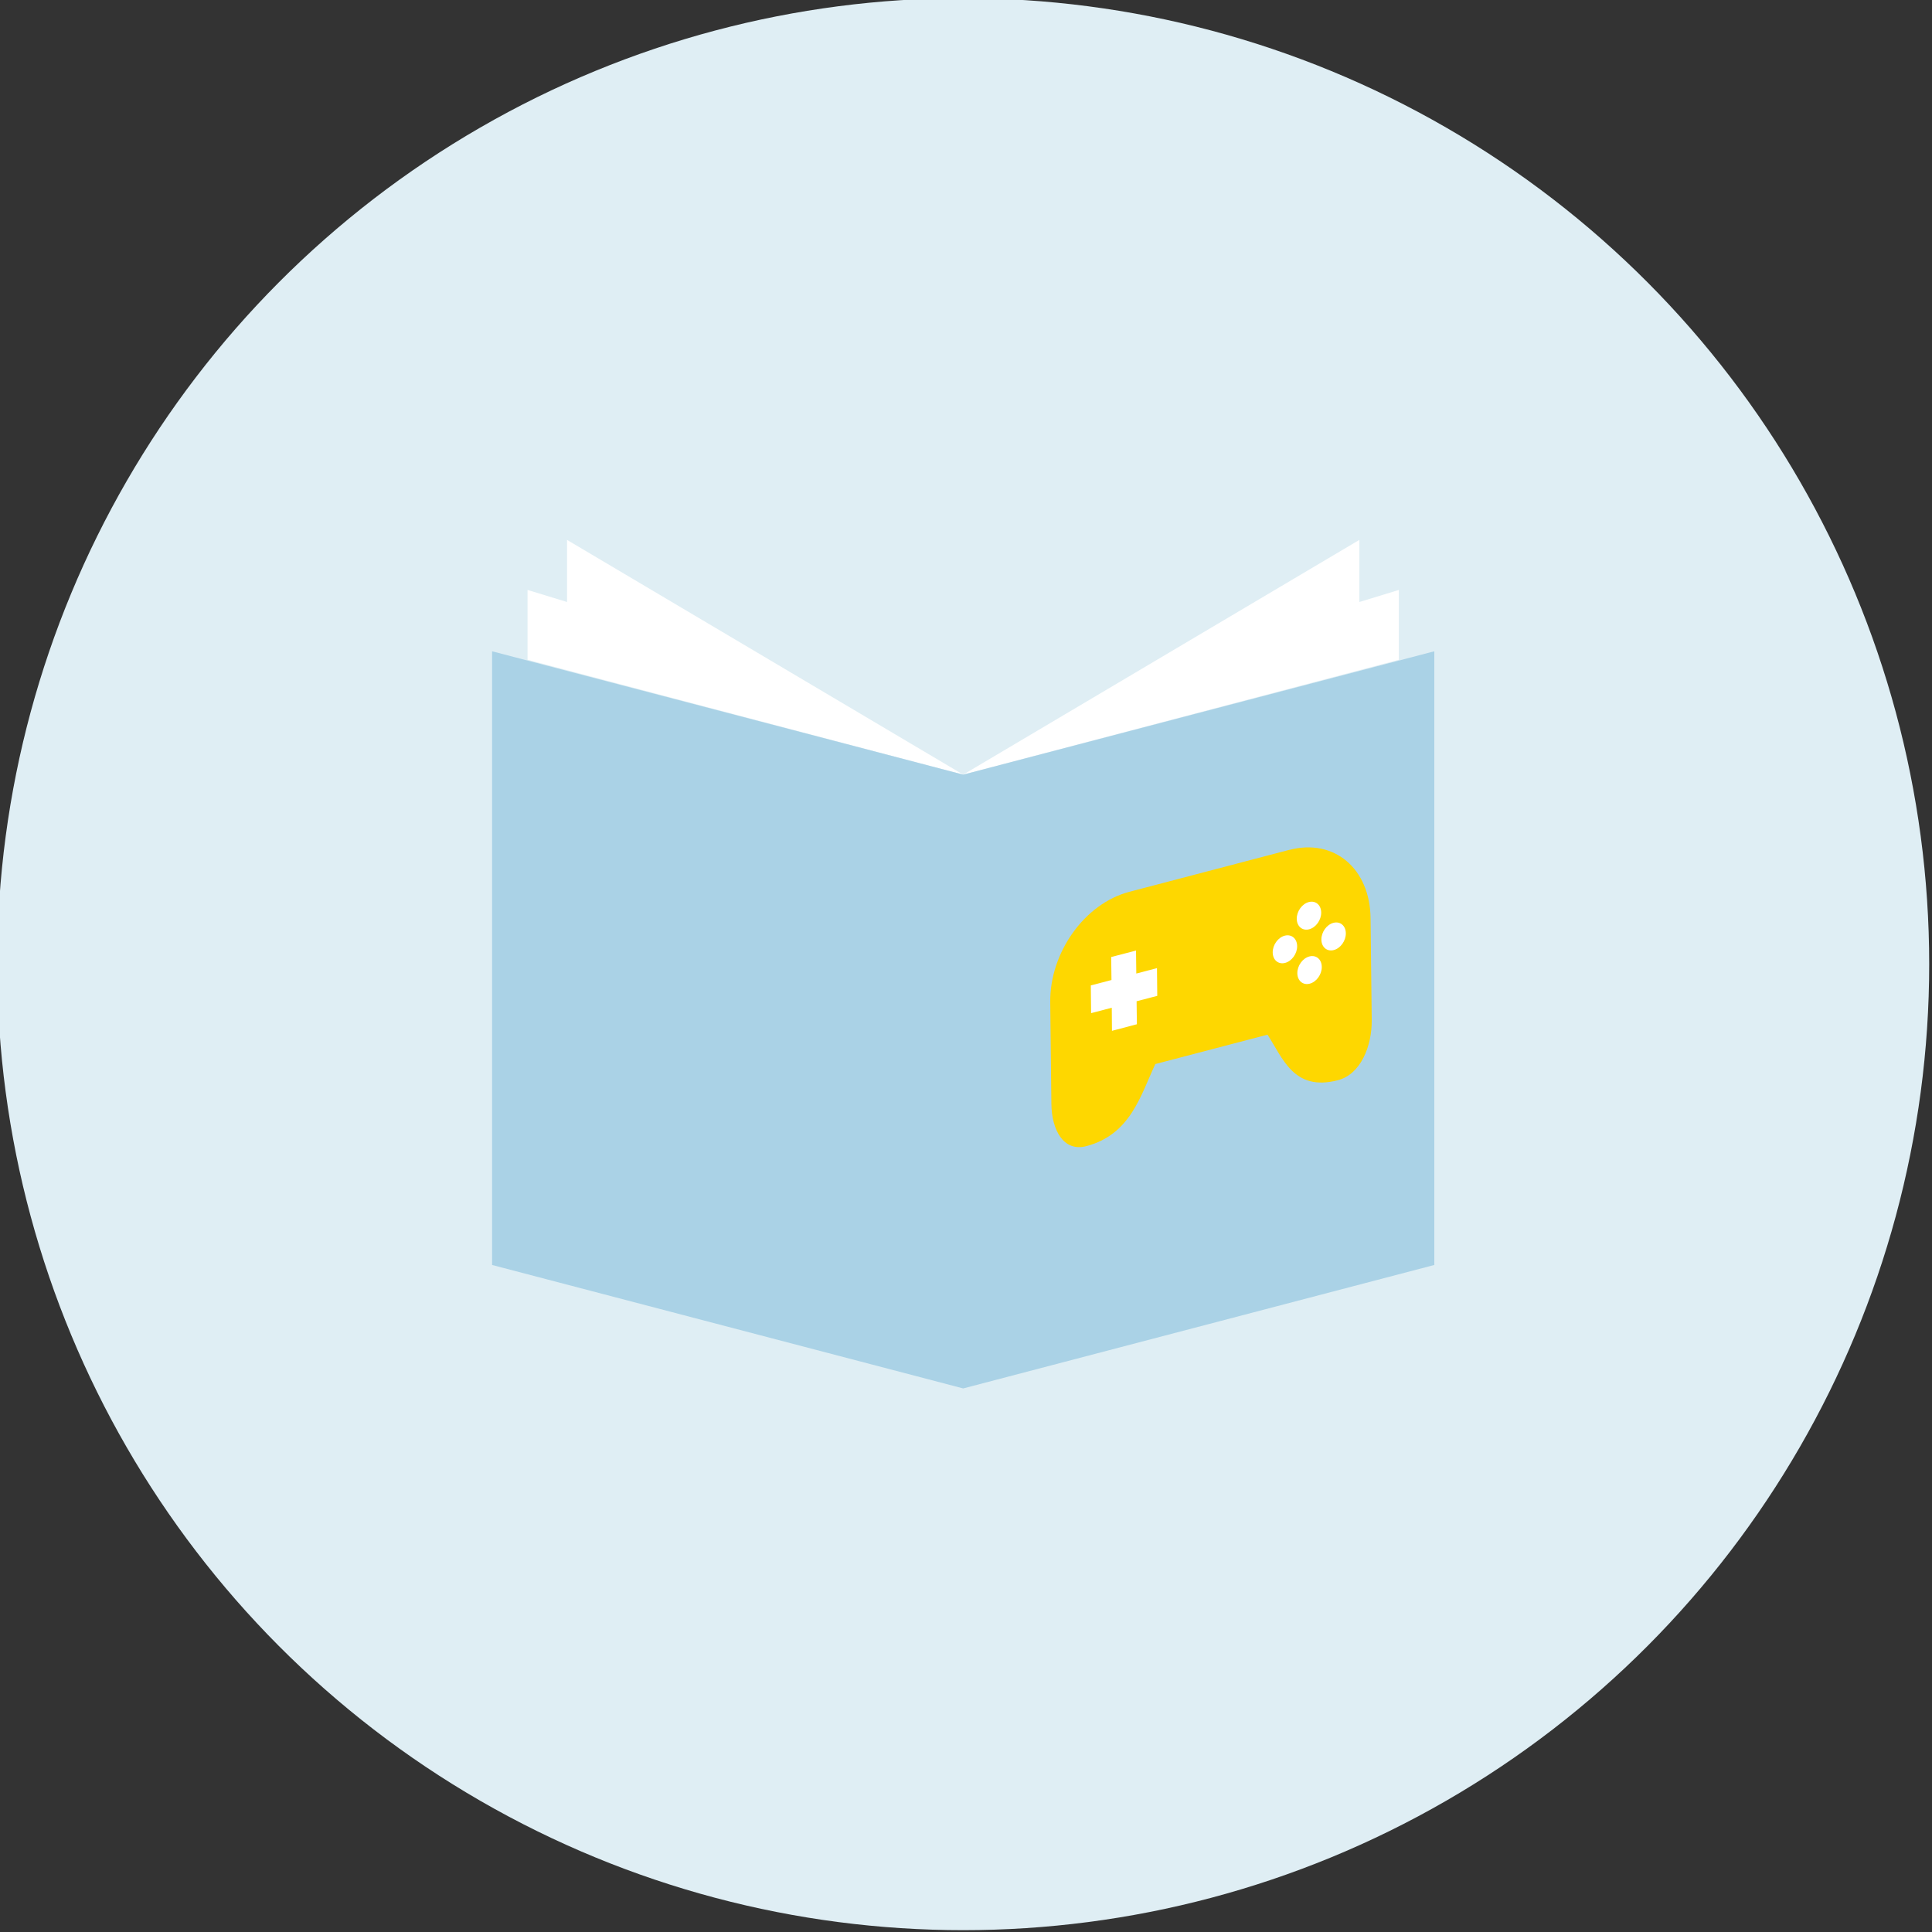
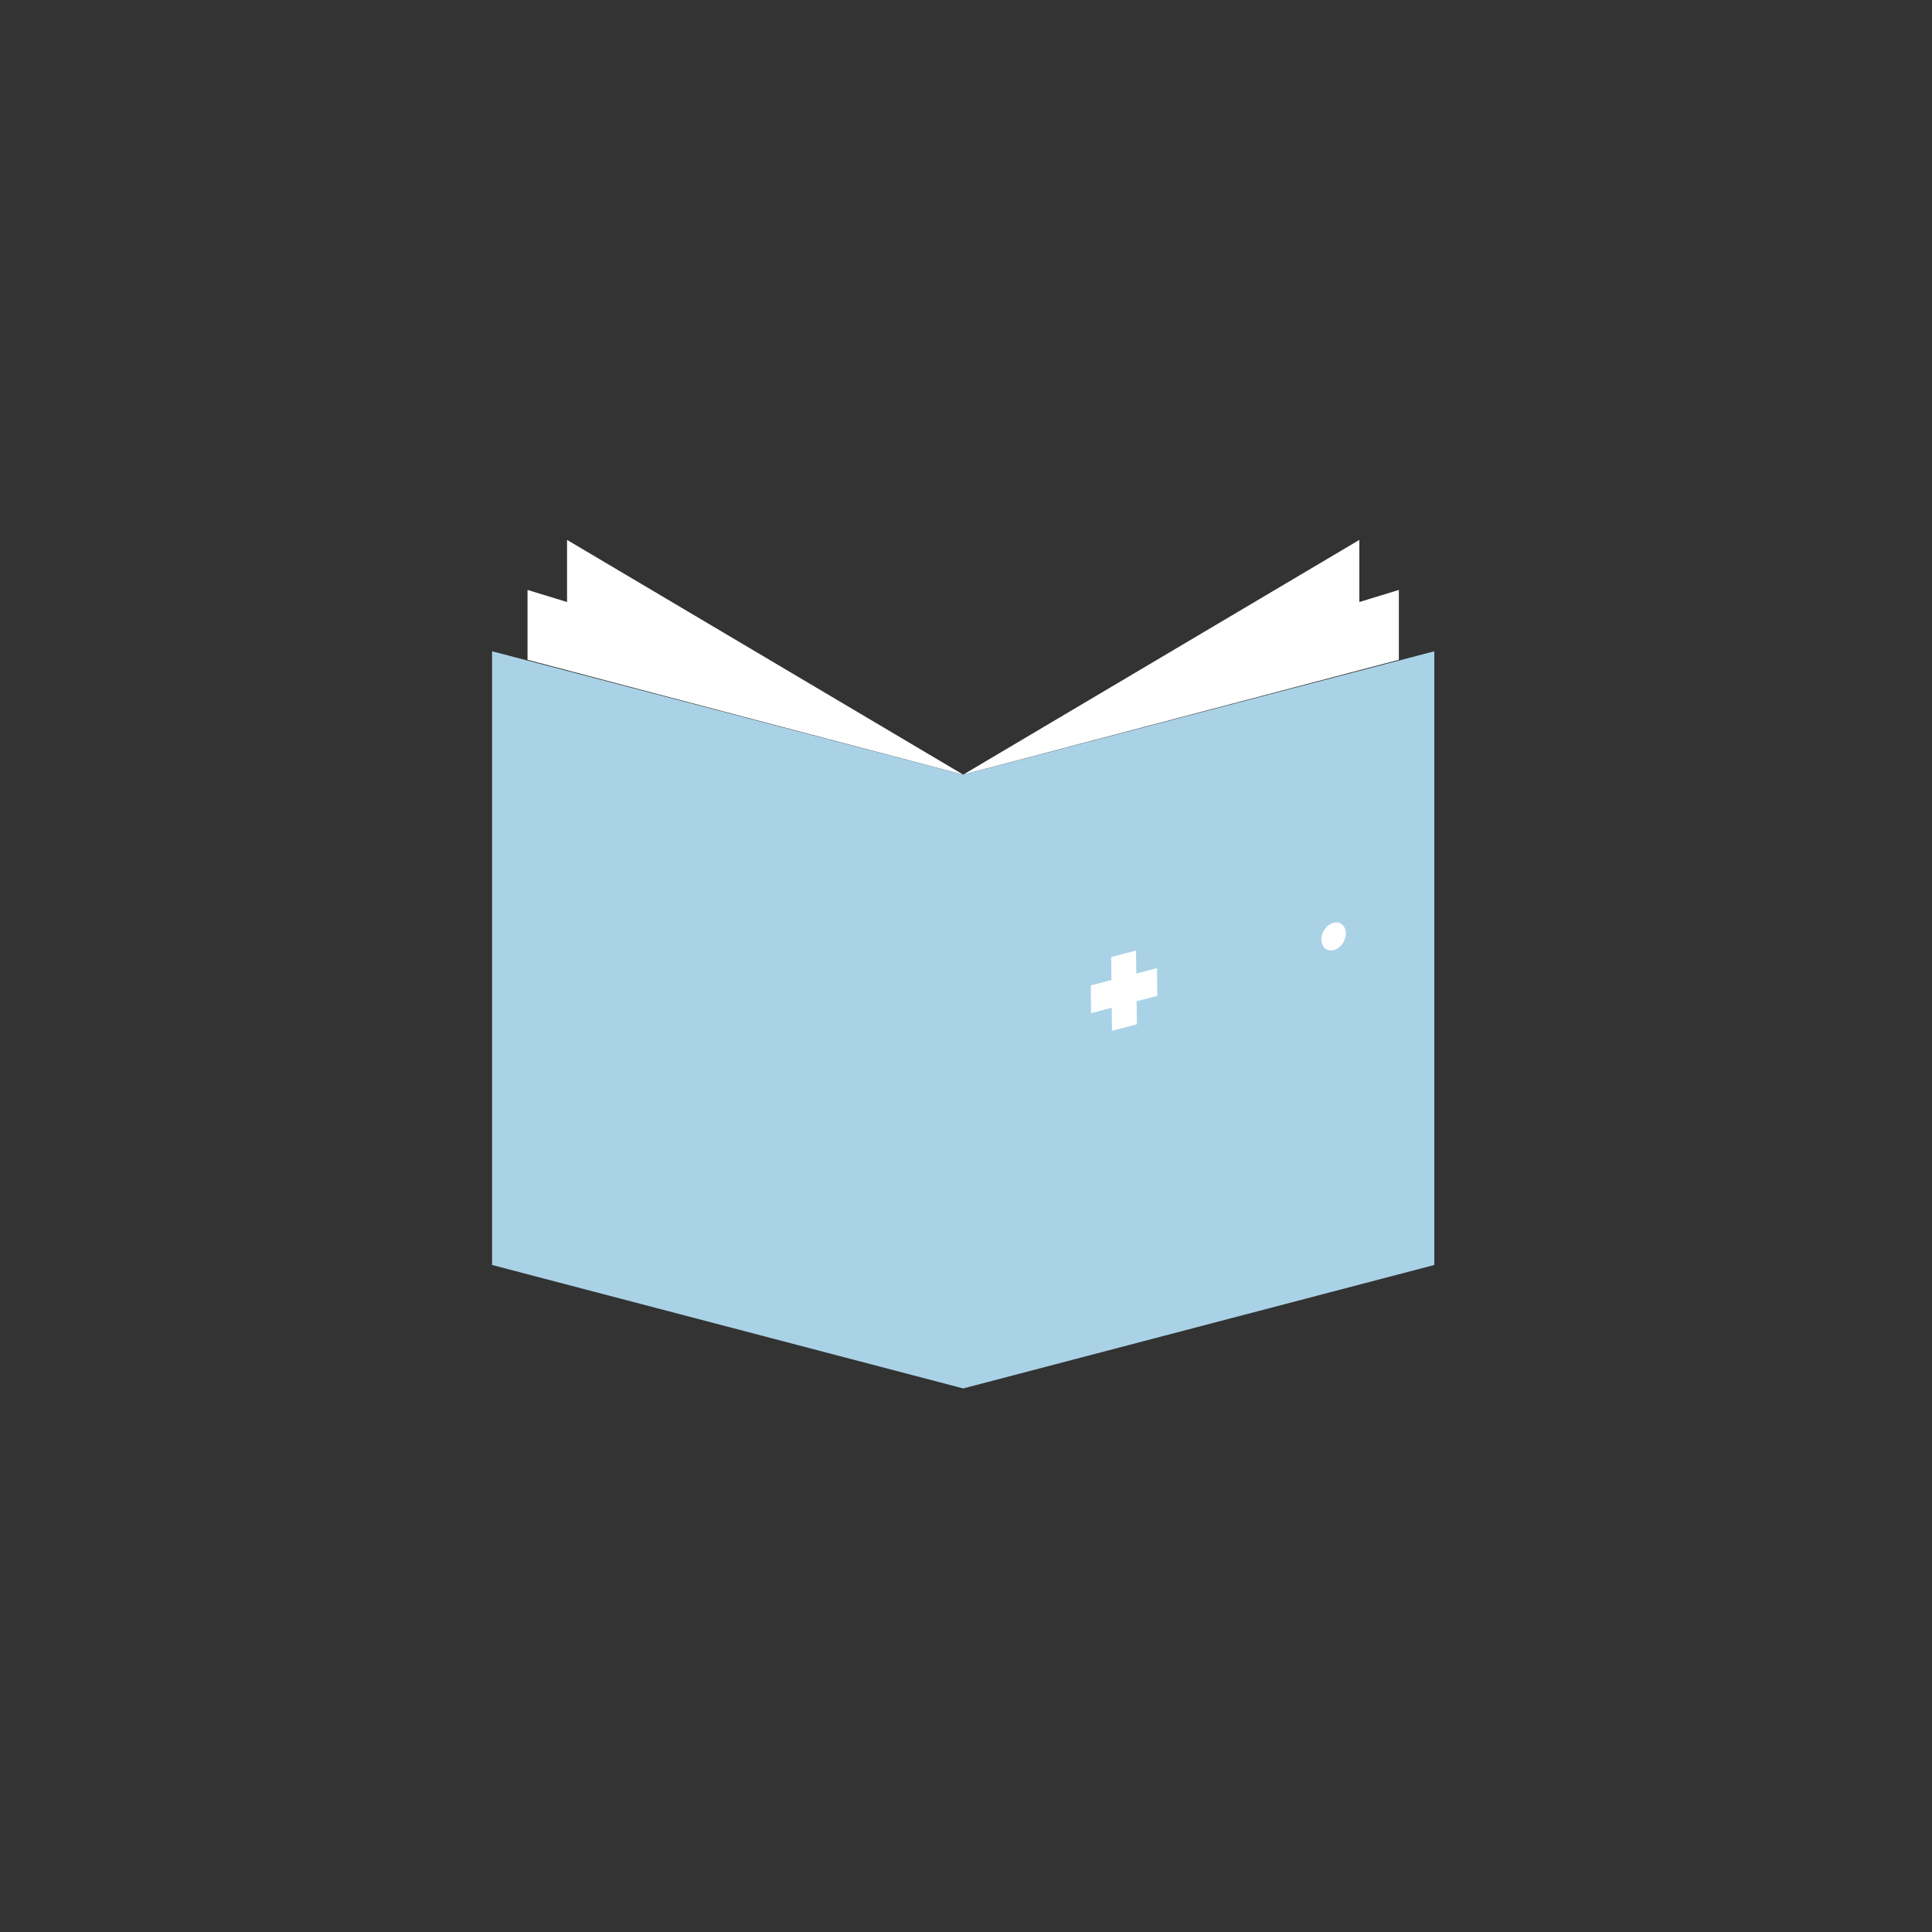
<svg xmlns="http://www.w3.org/2000/svg" id="Layer_1" width="200" height="200" viewBox="0 0 200 200">
  <rect x="0" y="0" width="200" height="200" fill="#333333" stroke="none" />
  <defs>
    <style>.cls-1{fill:#dfeef4;}.cls-1,.cls-2,.cls-3,.cls-4{stroke-width:0px;}.cls-2{fill:#fff;}.cls-3{fill:#fed700;}.cls-4{fill:#aad2e6;}</style>
  </defs>
-   <circle class="cls-1" cx="99.71" cy="99.81" r="100" />
  <g id="Artwork_67">
    <polygon class="cls-2" points="99.71 80.19 54.61 68.3 54.61 61.07 58.7 62.32 58.7 55.89 99.71 80.19 140.72 55.89 140.72 62.32 144.81 61.07 144.81 68.3 99.71 80.19" />
  </g>
  <polygon class="cls-4" points="148.48 67.42 148.48 130.95 99.71 143.73 50.94 130.95 50.94 67.42 99.71 80.19 148.48 67.42" />
-   <path class="cls-3" d="M133.49,87.97l-16.58,4.35c-4.62,1.21-8.24,6.27-8.19,11.42l.12,10.56c.03,2.64,1.24,4.97,3.61,4.35,4.62-1.21,5.64-5.32,7.15-8.5l11.61-3.04c1.57,2.37,2.68,5.92,7.3,4.71,2.37-.62,3.52-3.57,3.49-6.21l-.12-10.56c-.06-5.15-3.78-8.28-8.39-7.07Z" />
  <polygon class="cls-2" points="119.8 103.09 117.66 103.65 117.69 106.03 115.11 106.71 115.09 104.32 112.95 104.88 112.92 102.01 115.06 101.45 115.03 99.07 117.6 98.4 117.63 100.78 119.77 100.22 119.8 103.09" />
-   <path class="cls-2" d="M135.49,93.38c.7-.18,1.27.3,1.28,1.08s-.55,1.56-1.25,1.74-1.27-.3-1.28-1.08.55-1.56,1.25-1.74Z" />
-   <path class="cls-2" d="M133.03,99.68c-.7.18-1.27-.3-1.28-1.08s.55-1.56,1.25-1.74,1.27.3,1.28,1.08-.55,1.56-1.25,1.74Z" />
-   <path class="cls-2" d="M135.58,101.83c-.7.18-1.27-.3-1.28-1.08s.55-1.56,1.25-1.74,1.27.3,1.28,1.08-.55,1.56-1.25,1.74Z" />
  <path class="cls-2" d="M138.07,98.35c-.7.18-1.27-.3-1.28-1.08s.55-1.56,1.25-1.74,1.27.3,1.28,1.08-.55,1.56-1.25,1.74Z" />
</svg>